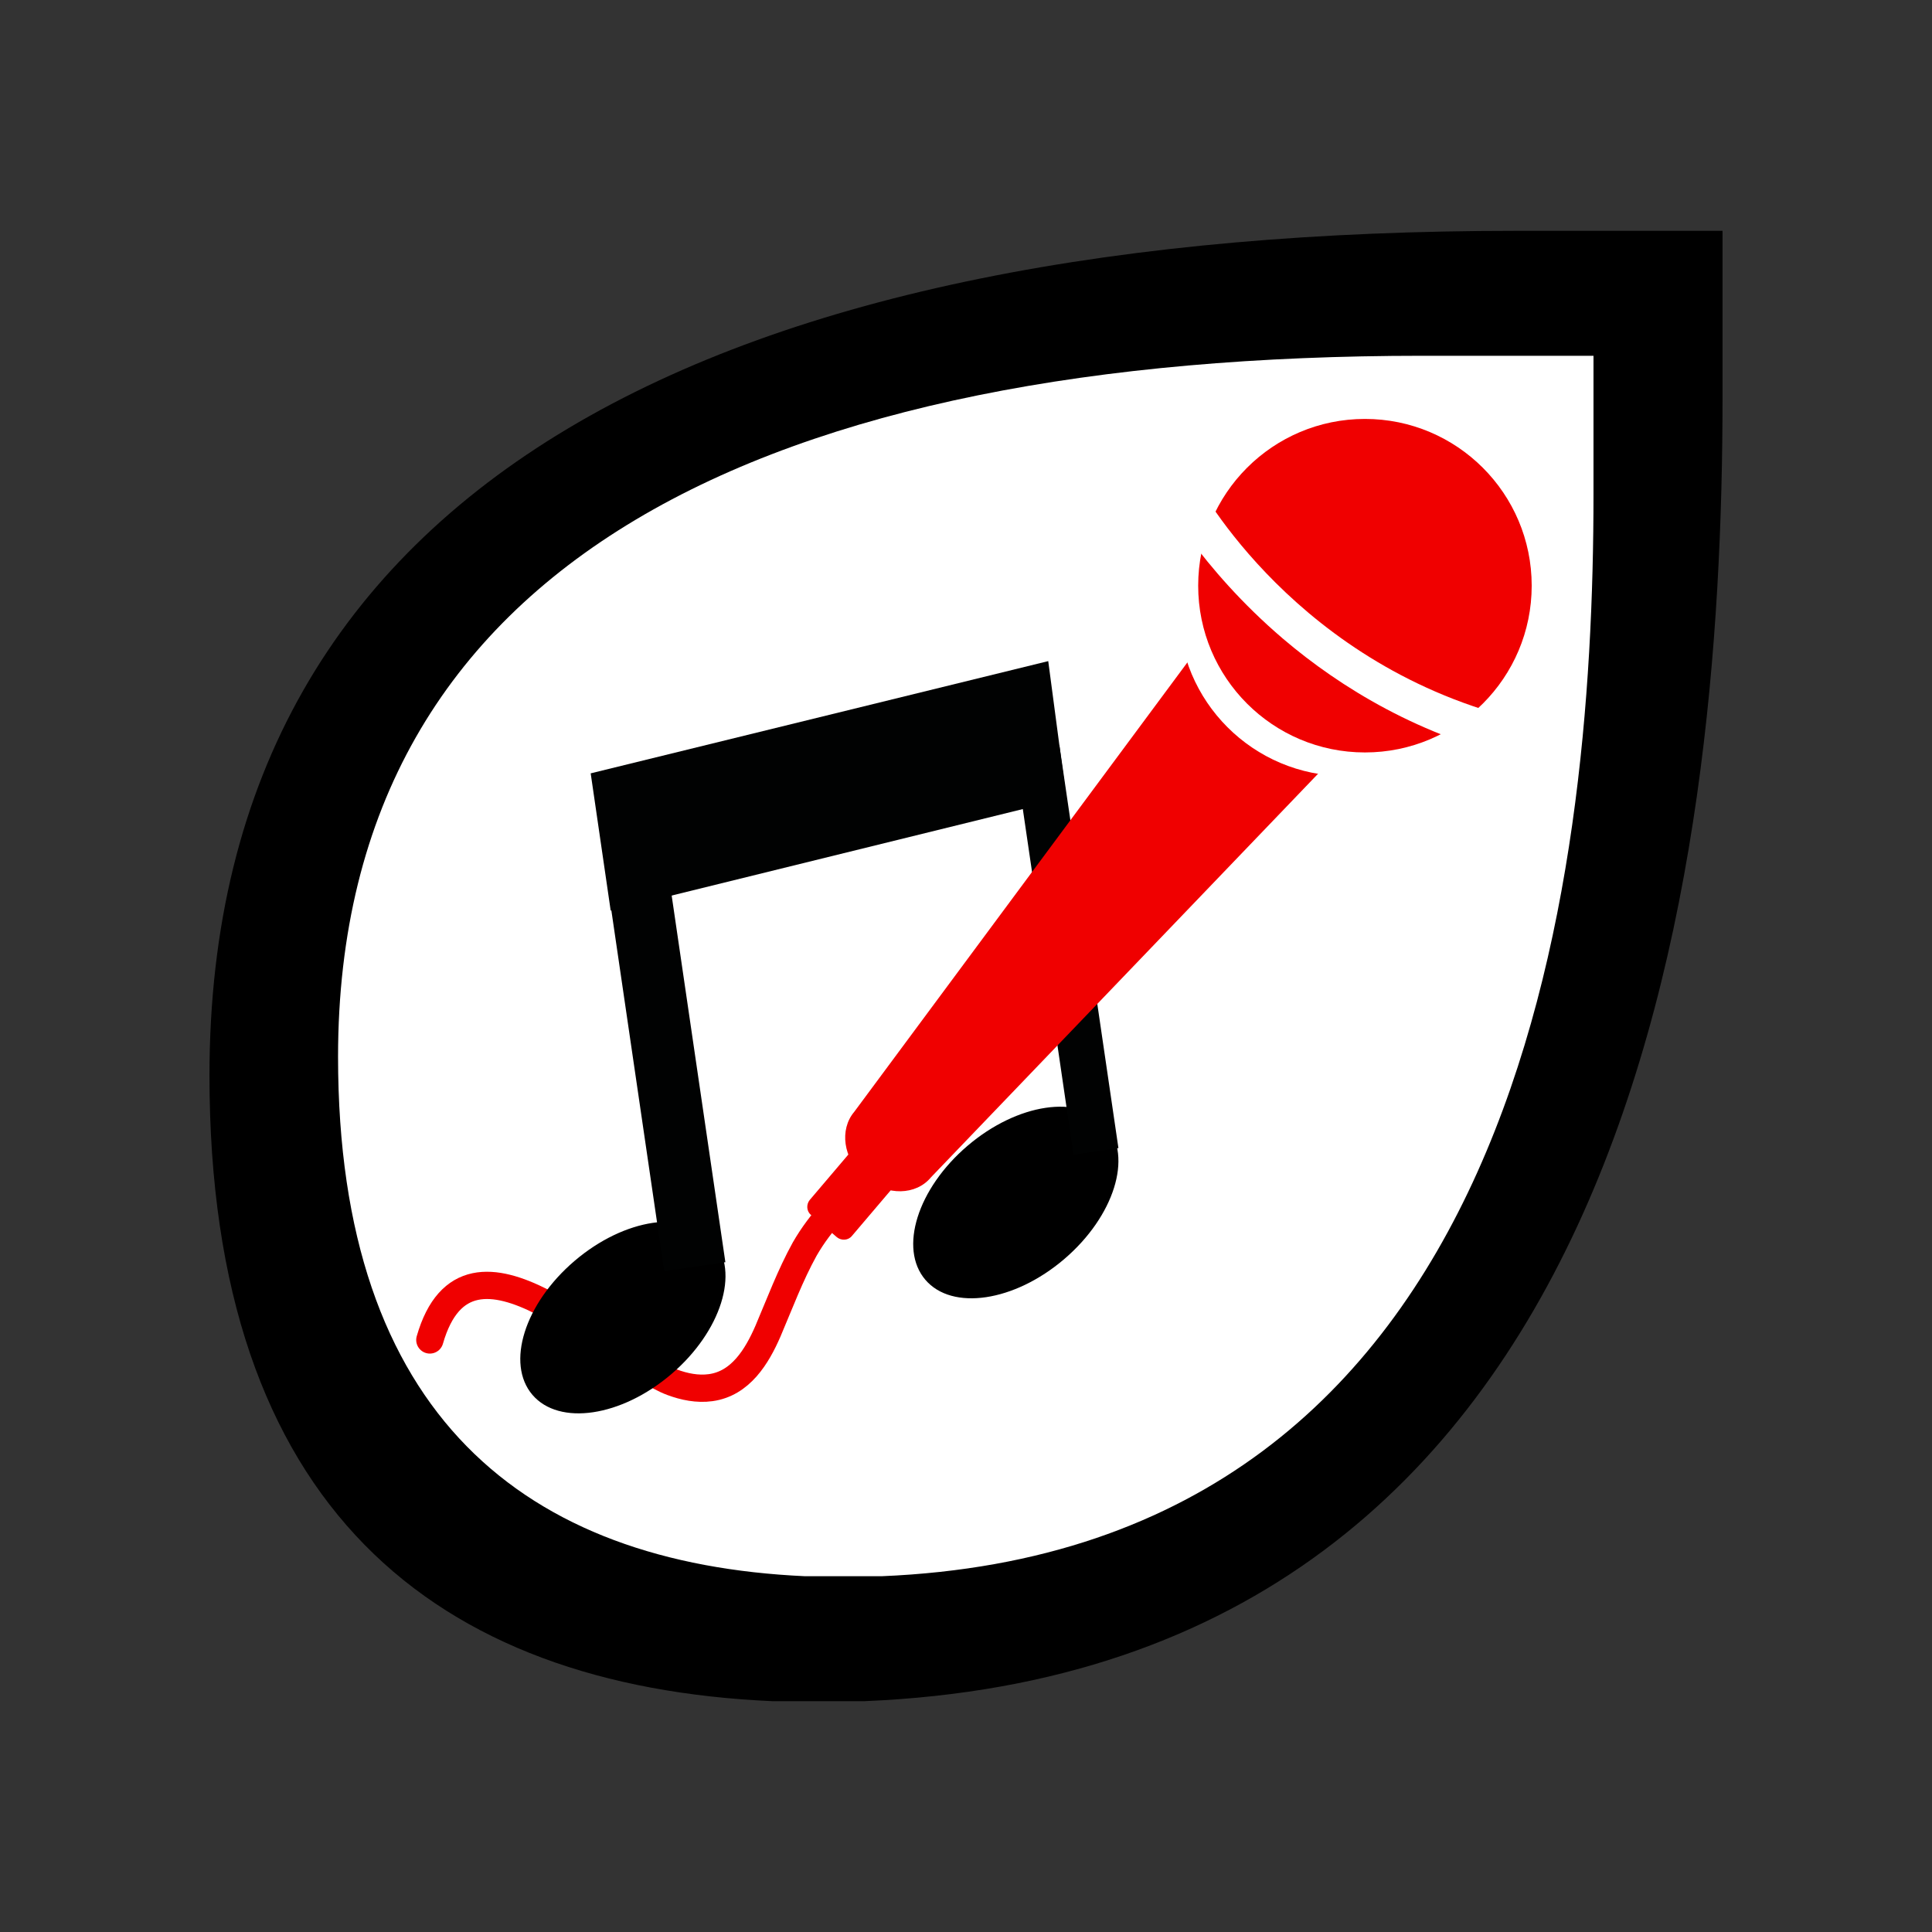
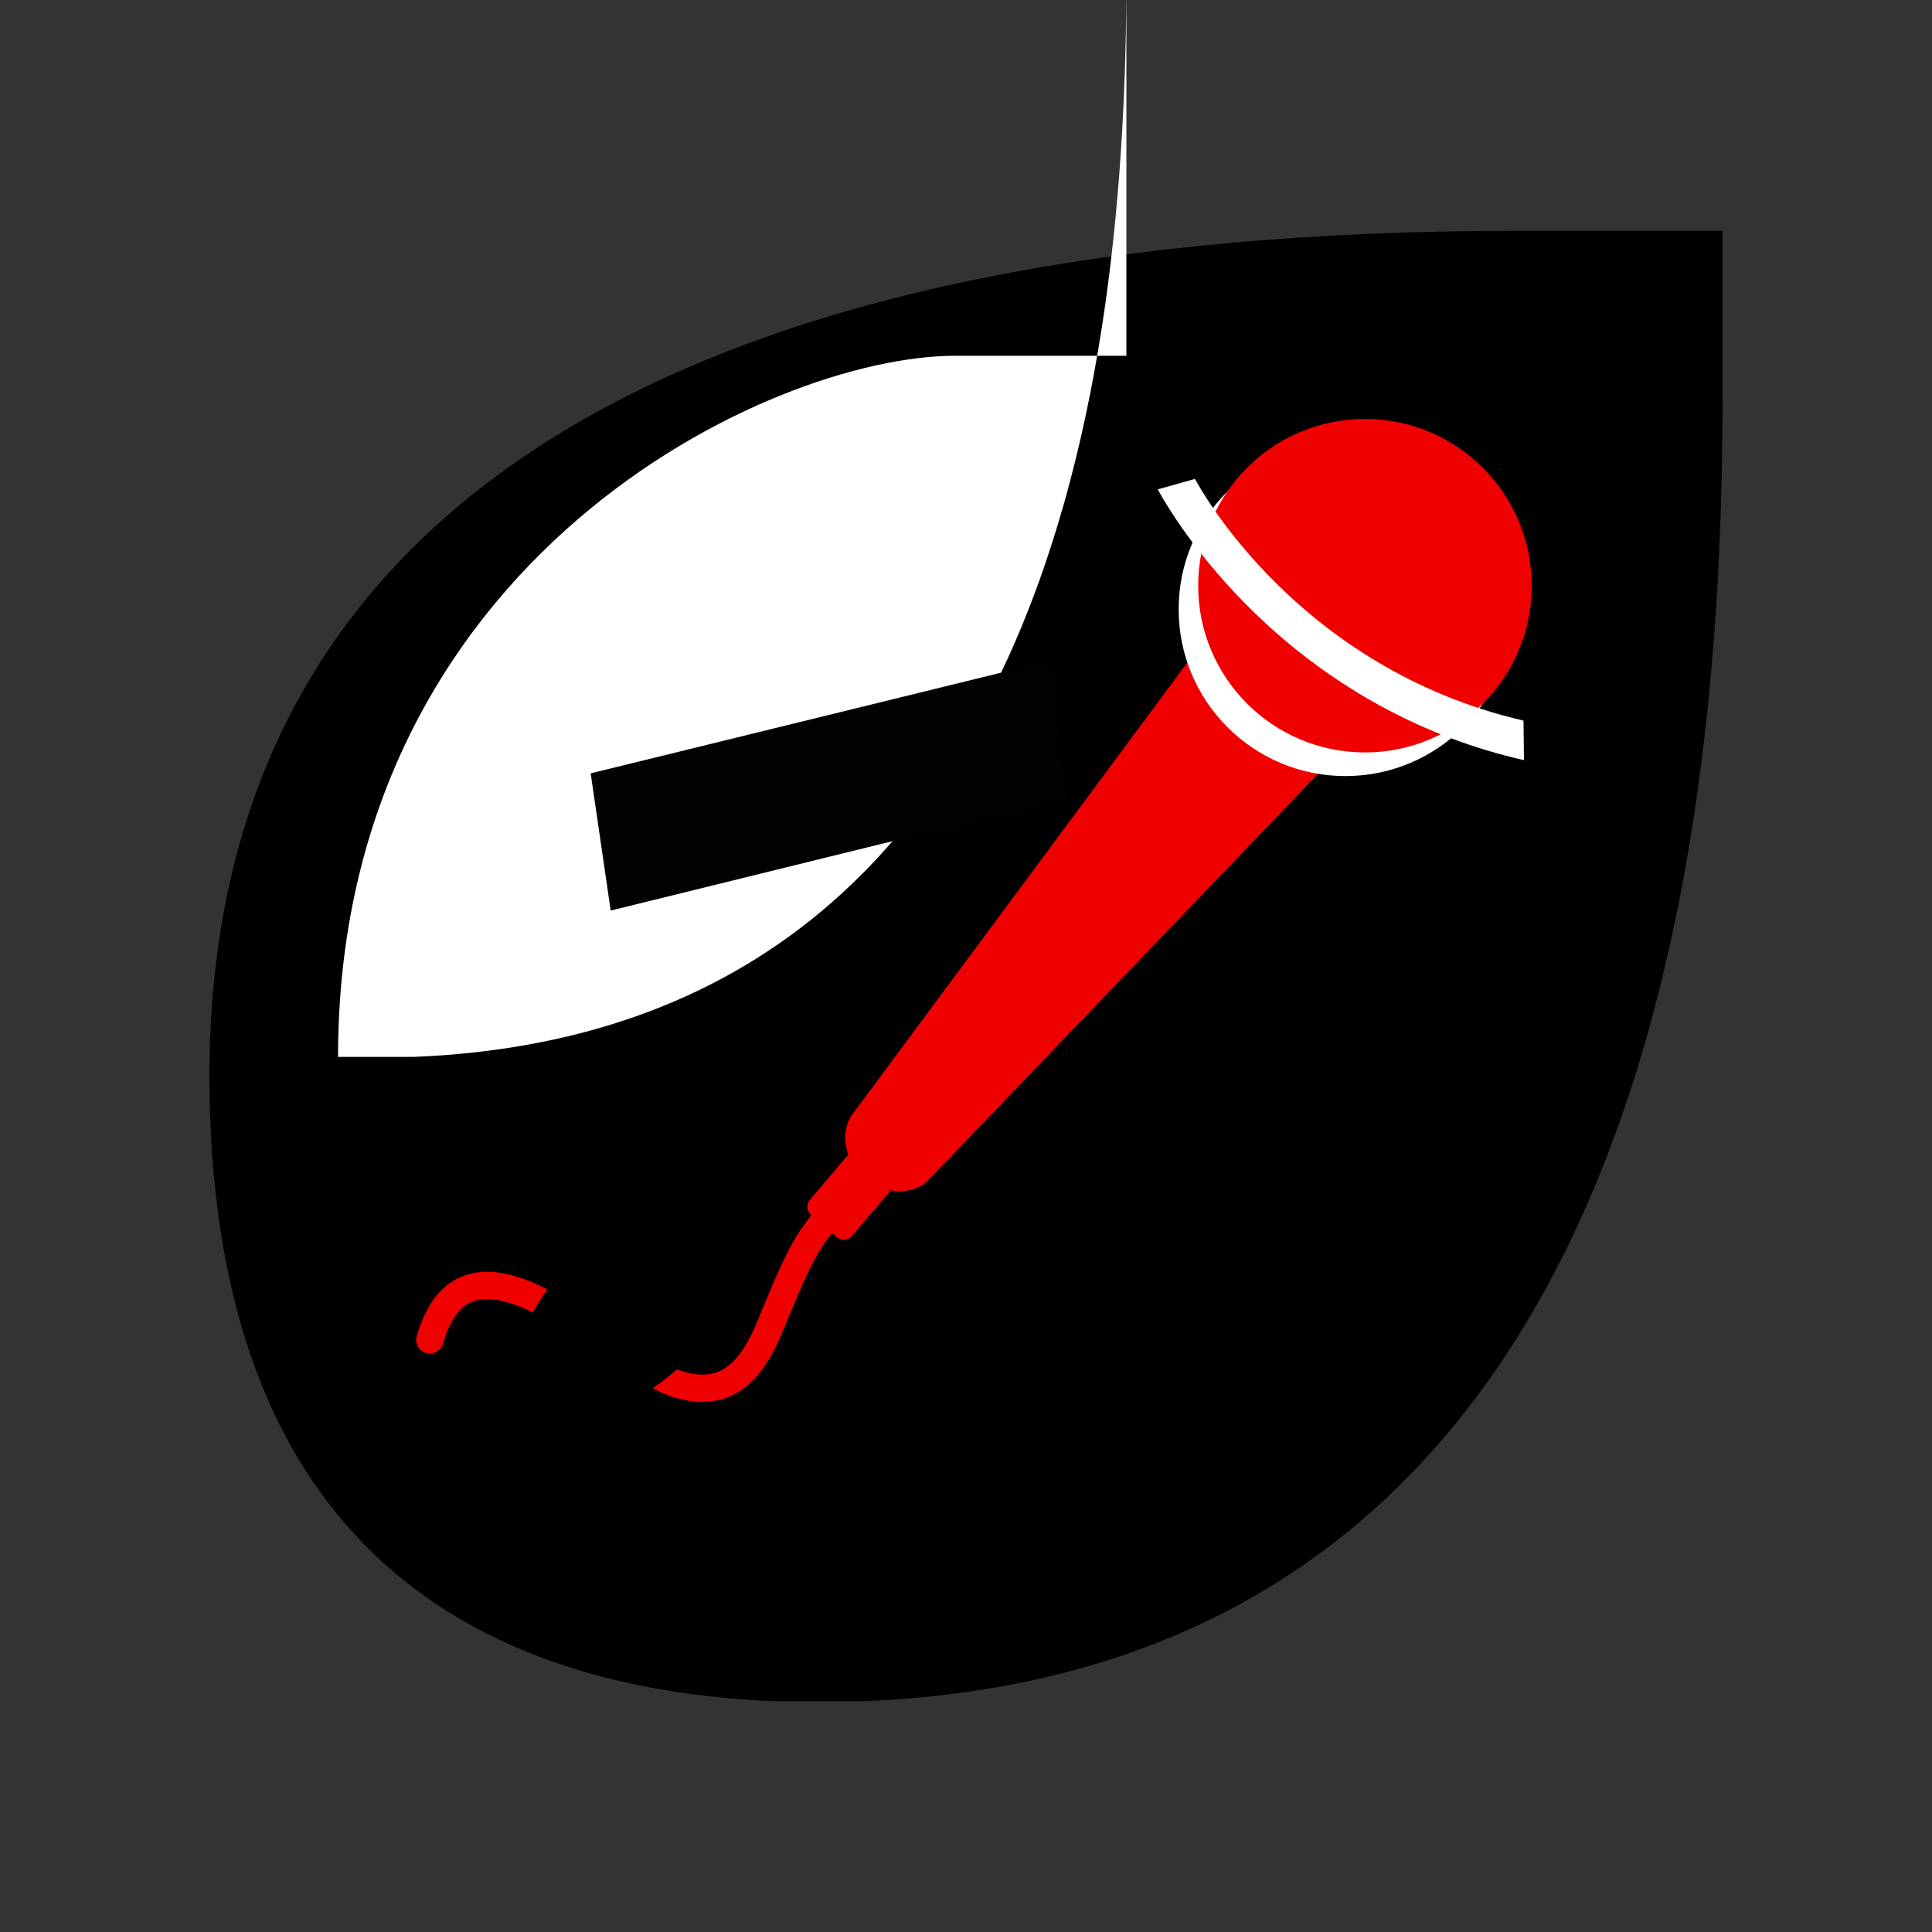
<svg xmlns="http://www.w3.org/2000/svg" version="1.1" x="0px" y="0px" viewBox="0 0 42.52 42.52" style="enable-background:new 0 0 42.52 42.52;" xml:space="preserve">
  <rect x="0" y="0" width="42.52" height="42.52" fill="#333333" stroke="none" />
  <style type="text/css">
	.st0{fill:#FFFFFF;}
	.st1{fill:none;stroke:#F00000;stroke-width:0.6;stroke-linecap:round;stroke-miterlimit:10;}
	.st2{fill:#010202;}
	.st3{fill:none;stroke:#010202;stroke-miterlimit:10;}
	.st4{fill:#F00000;}
</style>
  <g id="Tropfen">
    <g>
      <path d="M4.61,23.67c0,9.51,4.97,13.44,12.39,13.77h2.02C36,36.74,37.91,19.13,37.91,8.75V5.08h-4.54    C16.07,5.08,4.61,10.48,4.61,23.67" />
-       <path class="st0" d="M7.44,23.26c0,7.89,4.12,11.15,10.28,11.43h1.68c14.08-0.58,15.67-15.2,15.67-23.81V7.83h-3.77    C16.95,7.83,7.44,12.31,7.44,23.26" />
+       <path class="st0" d="M7.44,23.26h1.68c14.08-0.58,15.67-15.2,15.67-23.81V7.83h-3.77    C16.95,7.83,7.44,12.31,7.44,23.26" />
    </g>
  </g>
  <g id="Icon">
    <path class="st1" d="M9.46,29.49c0.85-2.96,3.97,0.42,5.33,0.93c0.27,0.1,0.56,0.16,0.85,0.12c0.66-0.09,1.02-0.69,1.26-1.24   c0.26-0.61,0.49-1.23,0.81-1.81c0.35-0.61,0.84-1.1,1.36-1.56" />
    <g>
      <g>
        <ellipse transform="matrix(0.76 -0.649 0.649 0.76 -15.547 15.868)" cx="13.73" cy="29" rx="2.62" ry="1.64" />
-         <rect x="13.86" y="17.73" transform="matrix(0.99 -0.145 0.145 0.99 -3.152 2.345)" class="st2" width="1.36" height="10.19" />
        <polygon class="st2" points="23.47,17.57 13.44,20.04 13,17.02 23.07,14.55    " />
        <ellipse transform="matrix(0.76 -0.649 0.649 0.76 -11.825 20.88)" cx="22.38" cy="26.46" rx="2.62" ry="1.64" />
      </g>
-       <line class="st3" x1="22.82" y1="16.47" x2="24.12" y2="25.34" />
    </g>
    <g>
      <g>
        <path class="st4" d="M19,25.88l0.07,0.06c0.45,0.38,1.09,0.37,1.42-0.03l9.16-9.55l-2.97-2.52l-7.88,10.63     C18.47,24.86,18.56,25.5,19,25.88z" />
        <circle class="st0" cx="29.61" cy="13.41" r="3.67" />
        <g>
          <circle class="st4" cx="30.04" cy="12.89" r="3.67" />
          <g>
            <path class="st0" d="M28.24,14.06c-1.84-1.57-2.7-3.18-2.76-3.29l0.82-0.23c0.09,0.17,2.24,4.16,7.23,5.32l0.01,0.87       C31.26,16.21,29.51,15.14,28.24,14.06z" />
          </g>
        </g>
        <path class="st4" d="M18.42,27.23l-0.57-0.49c-0.1-0.08-0.11-0.23-0.03-0.33l1.36-1.6c0.08-0.1,0.23-0.11,0.33-0.03l0.57,0.49     c0.1,0.08,0.11,0.23,0.03,0.33l-1.36,1.6C18.67,27.3,18.52,27.31,18.42,27.23z" />
      </g>
    </g>
  </g>
  <g id="over">
</g>
</svg>